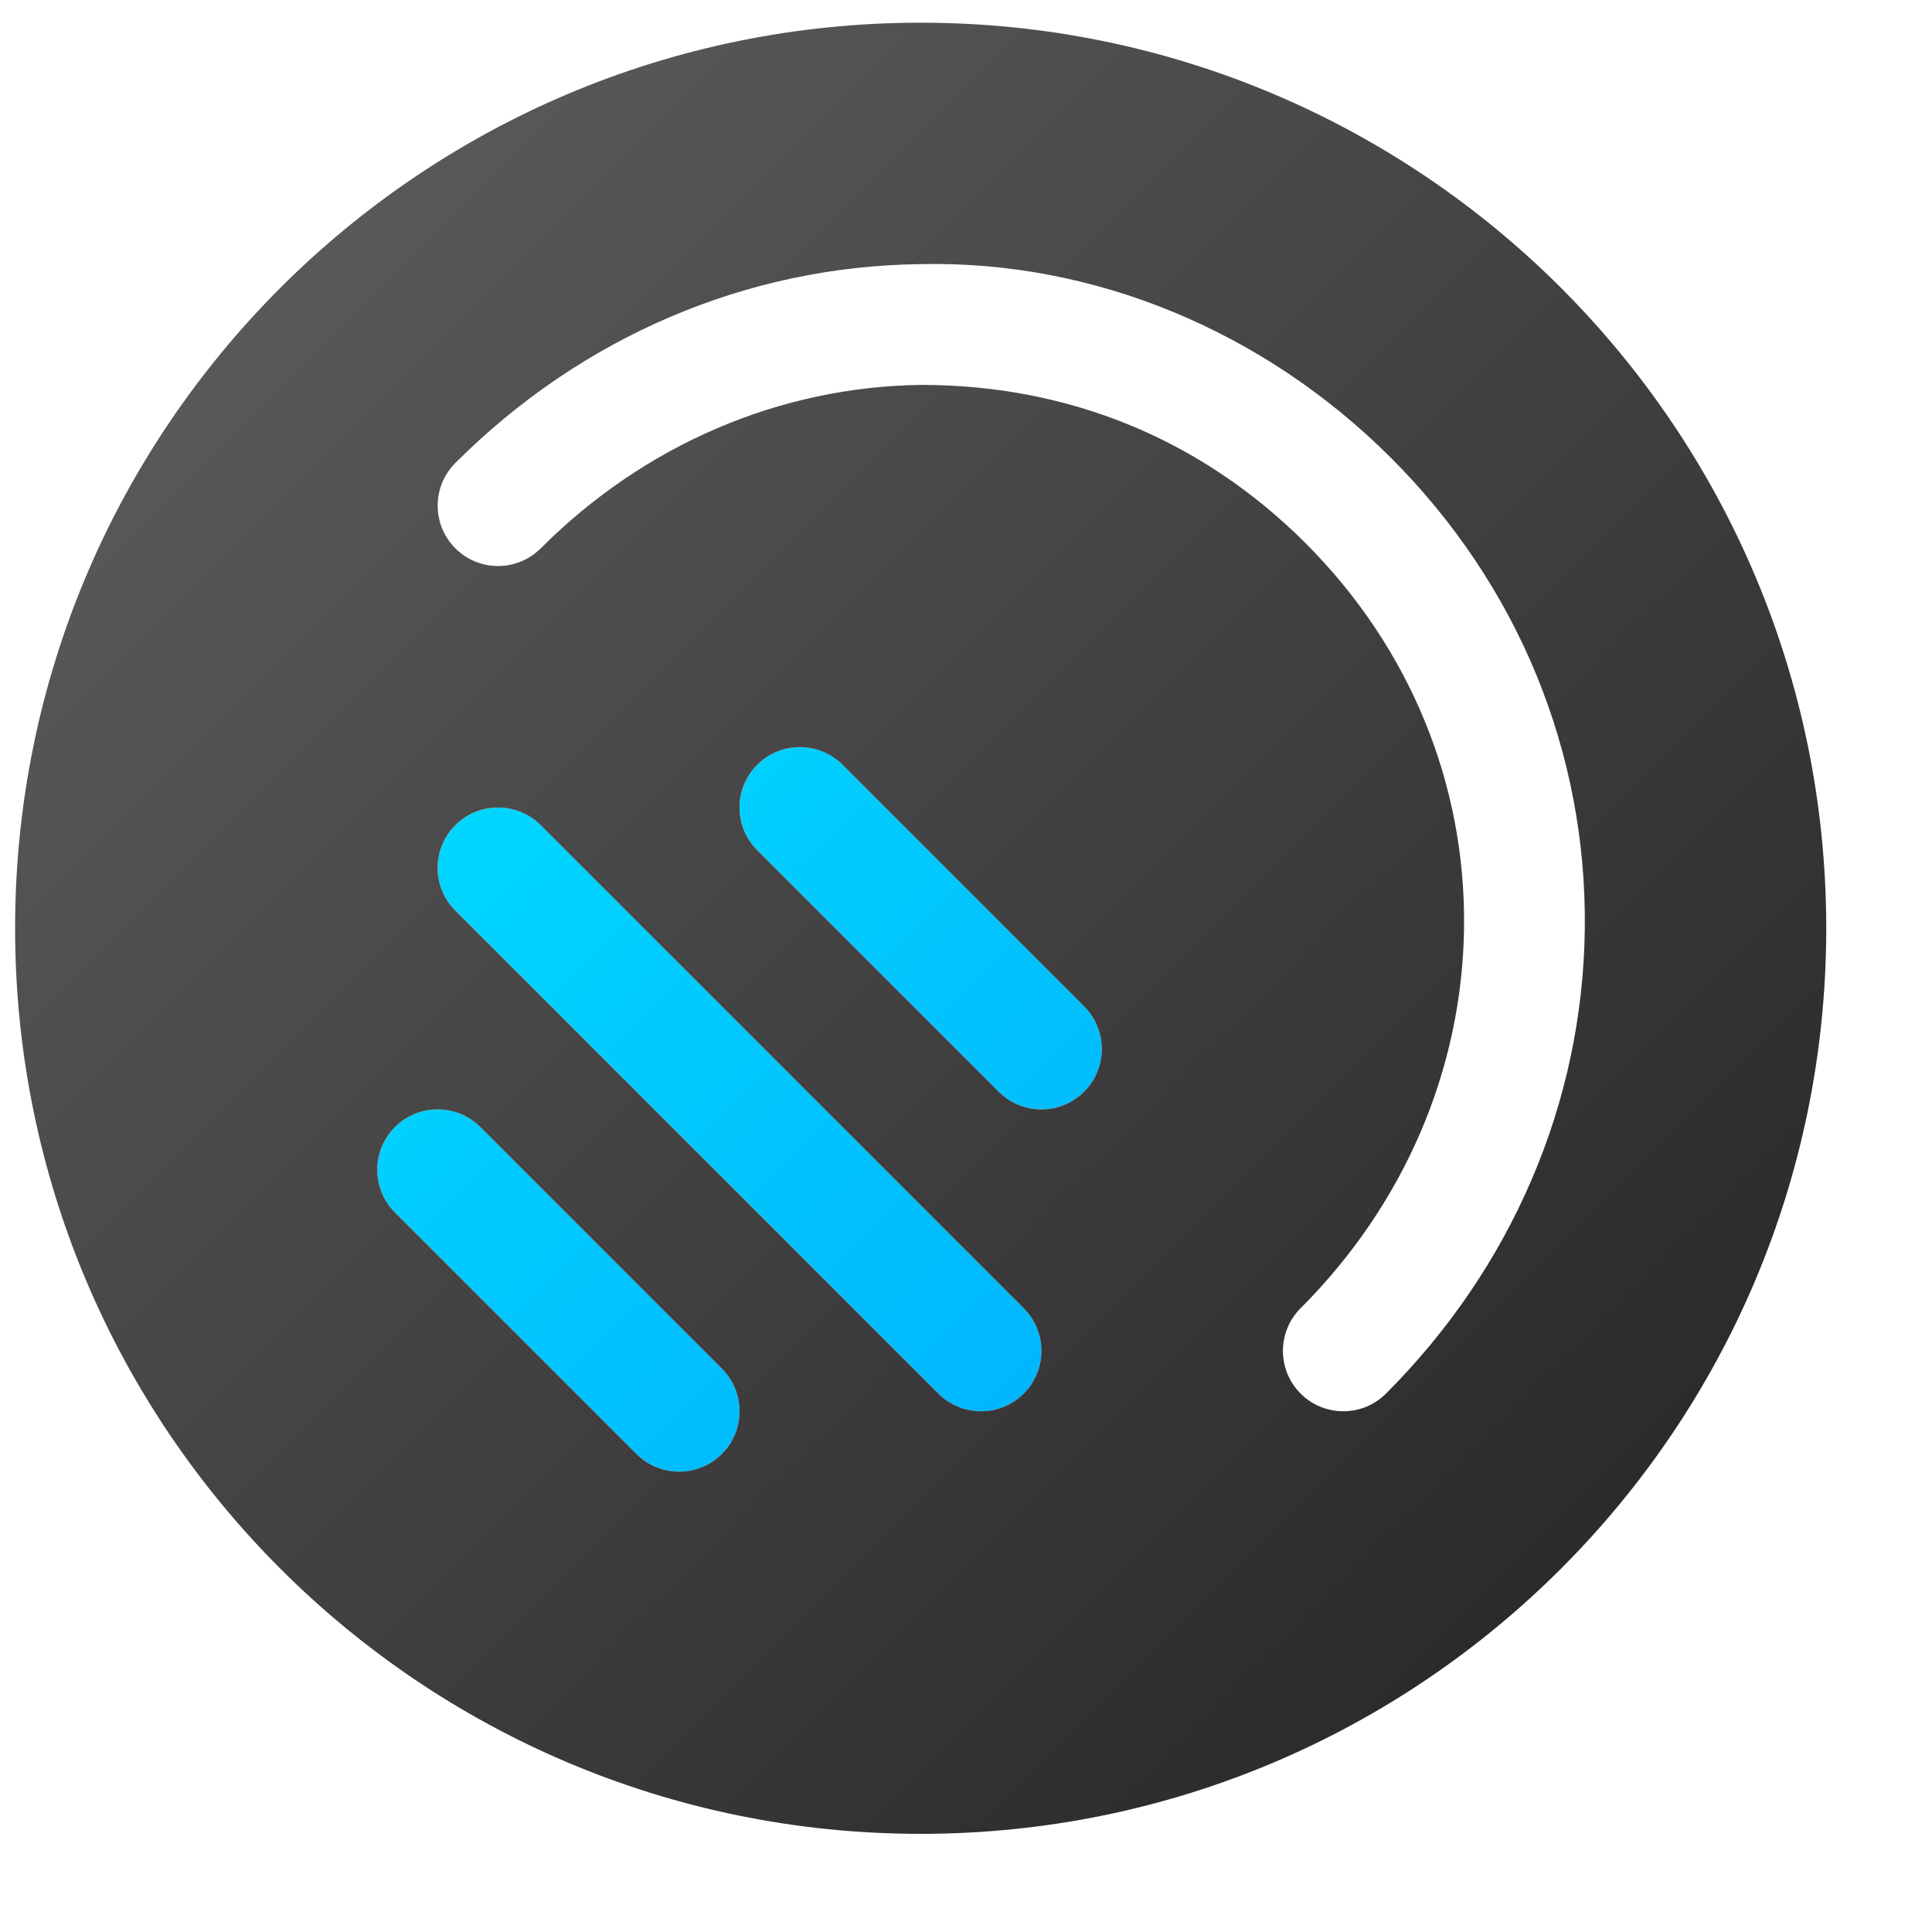
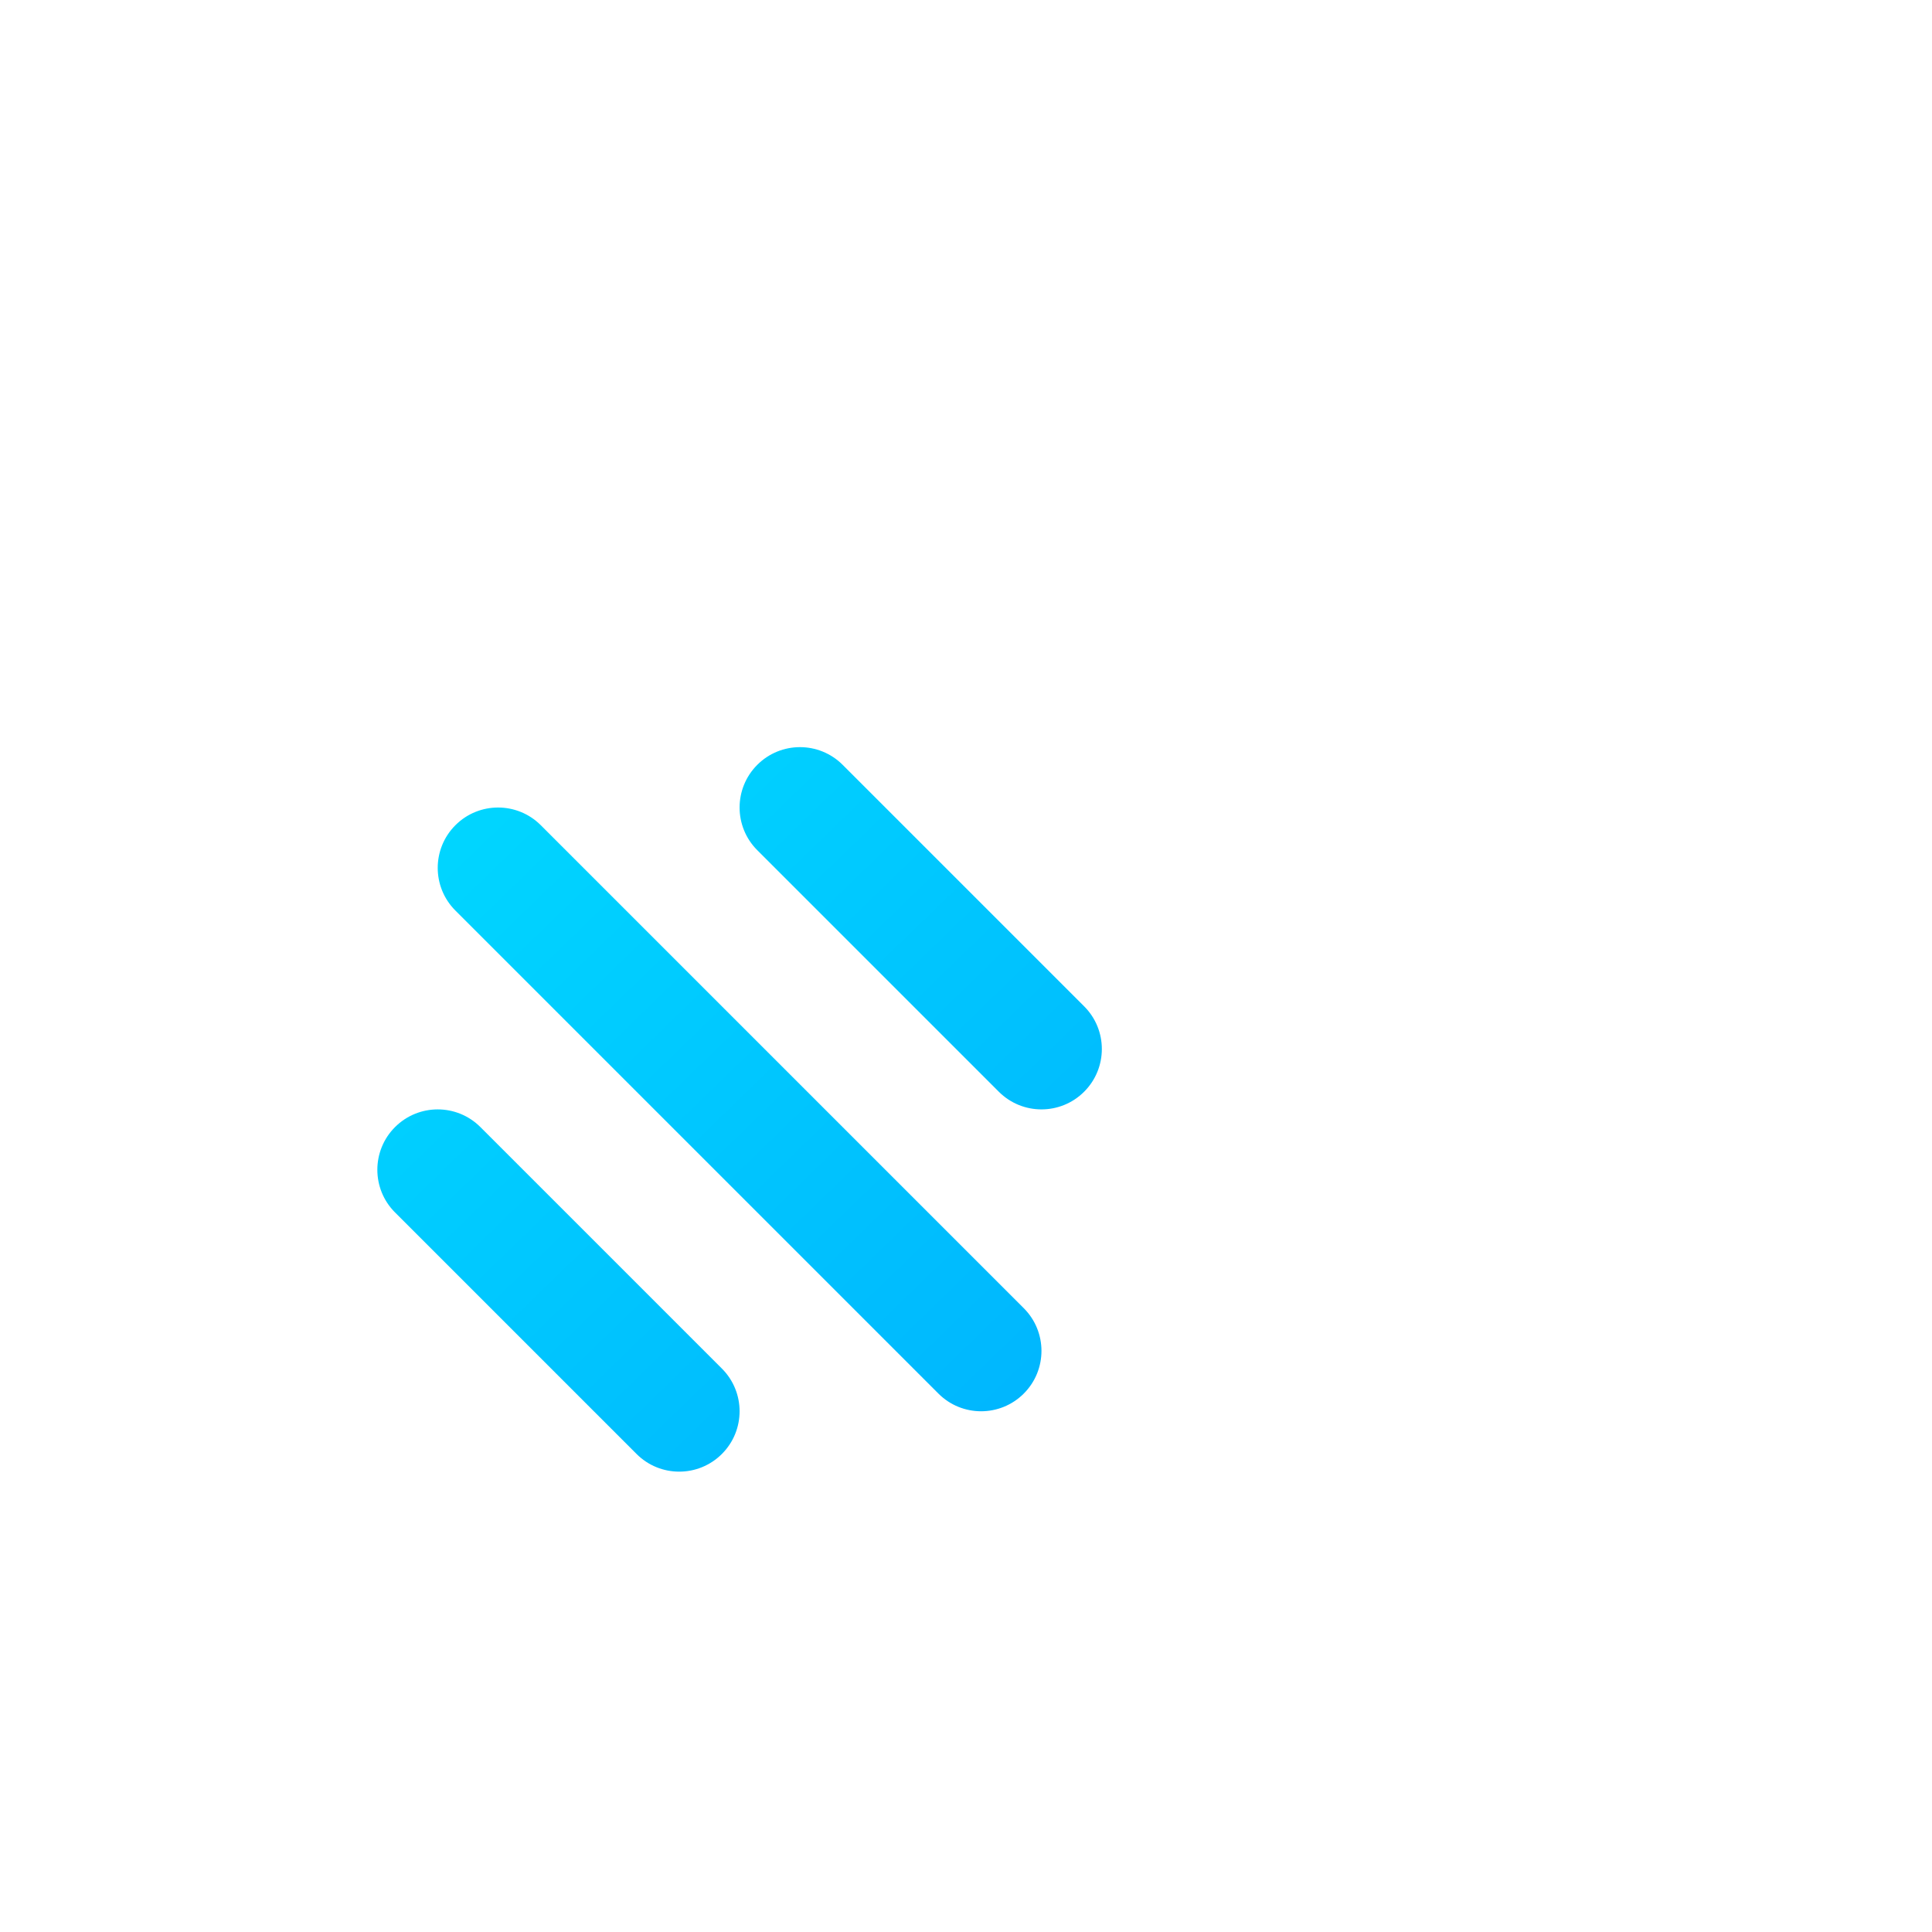
<svg xmlns="http://www.w3.org/2000/svg" width="512" height="512" viewBox="0 0 512 512">
  <defs>
    <linearGradient id="product-maintain-a" x1="0%" x2="96.932%" y1="0%" y2="100%">
      <stop offset="0%" stop-color="#00DAFF" />
      <stop offset="100%" stop-color="#00B3FE" />
    </linearGradient>
    <linearGradient id="product-maintain-b" x1="0%" x2="100%" y1="0%" y2="100%">
      <stop offset="0%" stop-color="#626262" />
      <stop offset="100%" stop-color="#232021" />
    </linearGradient>
  </defs>
  <g fill="none" transform="translate(4 6)">
    <path fill="url(#product-maintain-a)" d="M123.312,292.688 C117.062,286.438 106.937,286.438 100.688,292.688 C97.563,295.812 96,299.906 96,304 C96,308.094 97.562,312.187 100.688,315.312 L164.688,379.312 C167.812,382.438 171.906,384 176,384 C180.094,384 184.188,382.438 187.312,379.312 C193.562,373.062 193.562,362.937 187.312,356.688 L123.312,292.688 Z M139.312,212.688 C133.062,206.438 122.937,206.438 116.688,212.688 C110.439,218.938 110.438,229.063 116.688,235.312 L244.688,363.312 C247.812,366.438 251.906,368 256,368 C260.094,368 264.188,366.438 267.312,363.312 C273.562,357.062 273.562,346.937 267.312,340.688 L139.312,212.688 Z M283.312,260.688 L219.312,196.688 C216.188,193.563 212.094,192 208,192 C203.906,192 199.813,193.562 196.688,196.688 C190.438,202.938 190.438,213.063 196.688,219.312 L260.688,283.312 C263.812,286.438 267.906,288 272,288 C276.094,288 280.188,286.438 283.312,283.312 C286.437,280.188 288,276.094 288,272 C288,267.906 286.438,263.813 283.312,260.688 Z" />
-     <path fill="url(#product-maintain-b)" d="M479.974,240.003 C479.974,107.434 372.554,0.014 239.985,0.014 C107.423,0.014 0,107.435 0,239.999 C0,372.565 107.423,479.988 239.989,479.988 C372.553,479.988 479.974,372.565 479.974,240.003 Z M187.3,379.314 C184.175,382.439 180.081,384.001 175.988,384.001 C171.894,384.001 167.8,382.439 164.675,379.314 L100.675,315.314 C94.425,309.064 94.425,298.939 100.675,292.689 C106.925,286.439 117.05,286.439 123.3,292.689 L187.3,356.689 C193.55,362.939 193.55,373.064 187.3,379.314 Z M267.3,363.314 C264.175,366.439 260.082,368.001 255.988,368.001 C251.894,368.001 247.8,366.439 244.675,363.314 L116.675,235.314 C110.425,229.064 110.425,218.939 116.675,212.689 C122.925,206.439 133.05,206.439 139.3,212.689 L267.3,340.689 C273.55,346.939 273.55,357.064 267.3,363.314 Z M283.3,283.314 C280.175,286.439 276.082,288.001 271.988,288.001 C267.894,288.001 263.8,286.439 260.675,283.314 L196.675,219.314 C190.425,213.064 190.425,202.939 196.675,196.689 C202.925,190.439 213.05,190.439 219.3,196.689 L283.3,260.689 C289.55,266.939 289.55,277.064 283.3,283.314 Z M363.301,363.314 C360.176,366.439 356.082,368.001 351.988,368.001 C347.894,368.001 343.801,366.439 340.676,363.314 C334.426,357.064 334.426,346.939 340.676,340.689 C368.144,313.22 383.519,277.376 383.988,239.814 C384.457,201.689 369.551,165.502 342.004,137.97 C314.488,110.439 279.285,96.002 240.175,96.002 C202.597,96.471 166.769,111.845 139.3,139.314 C133.05,145.564 122.925,145.564 116.675,139.314 C110.425,133.064 110.425,122.939 116.675,116.689 C150.081,83.283 193.8,64.564 239.785,64.002 C285.769,62.908 330.926,81.658 364.629,115.345 C398.316,149.033 416.551,193.377 415.988,240.189 C415.426,286.189 396.707,329.908 363.301,363.314 Z" />
  </g>
</svg>